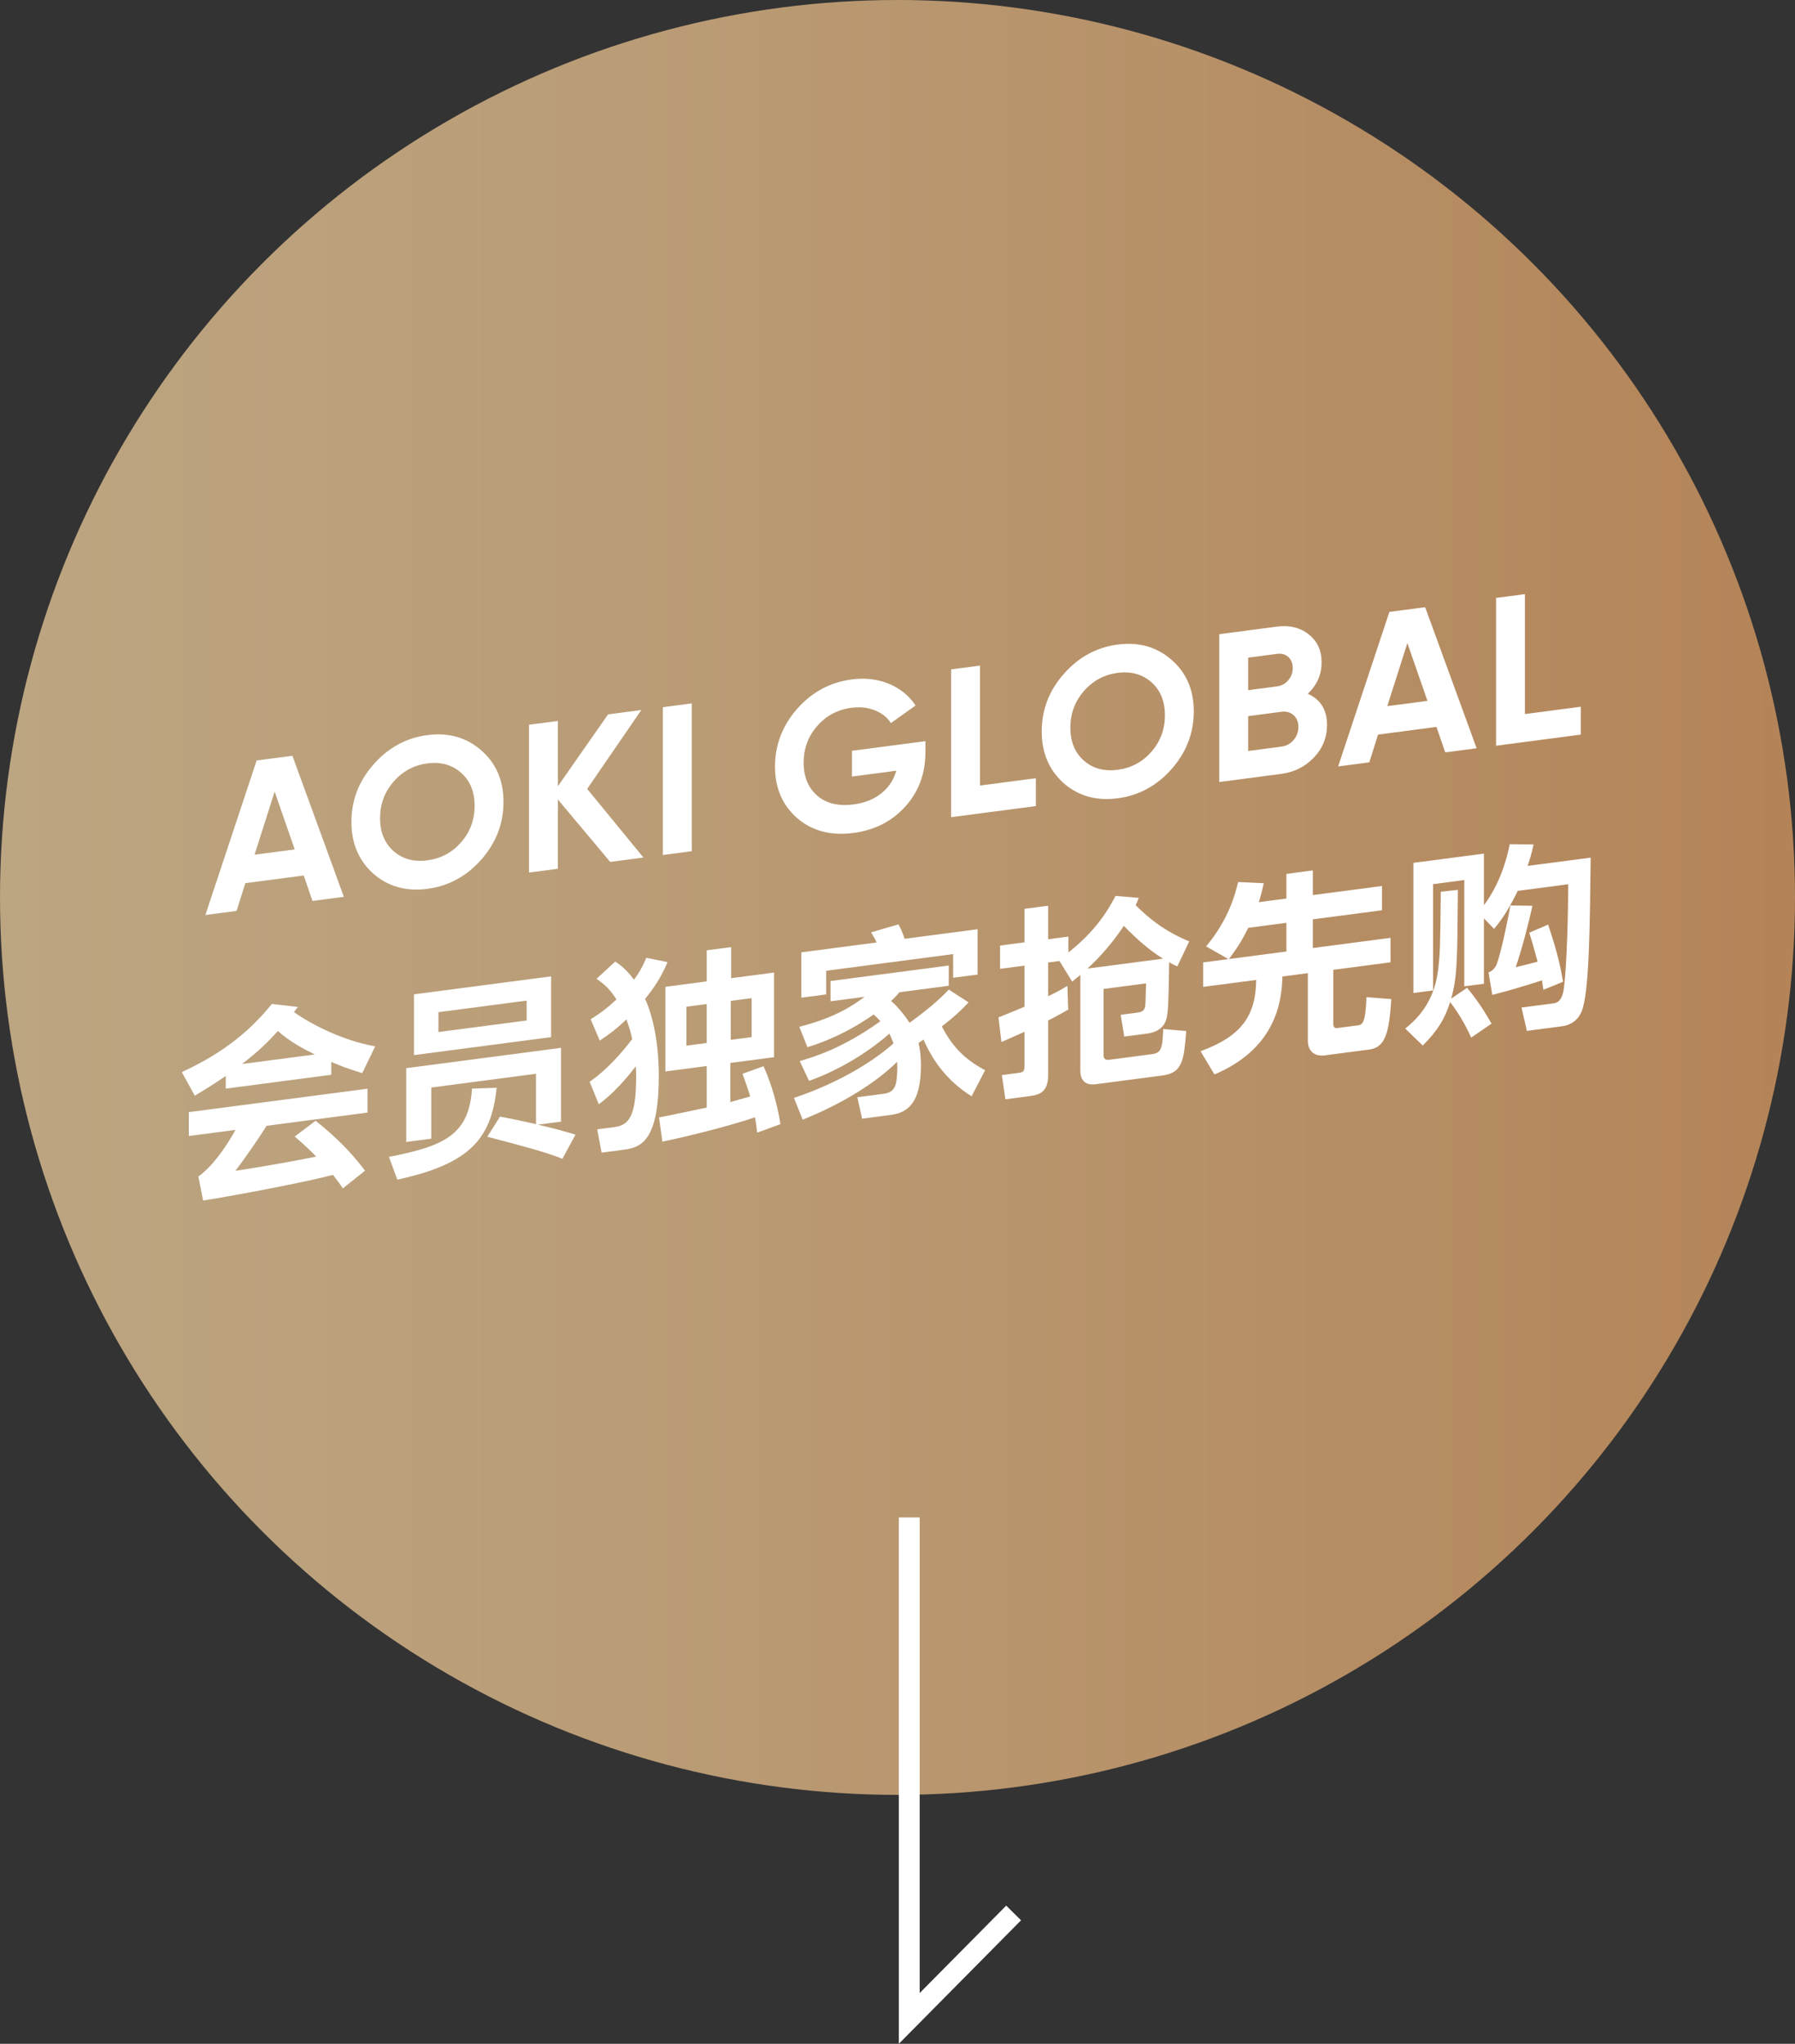
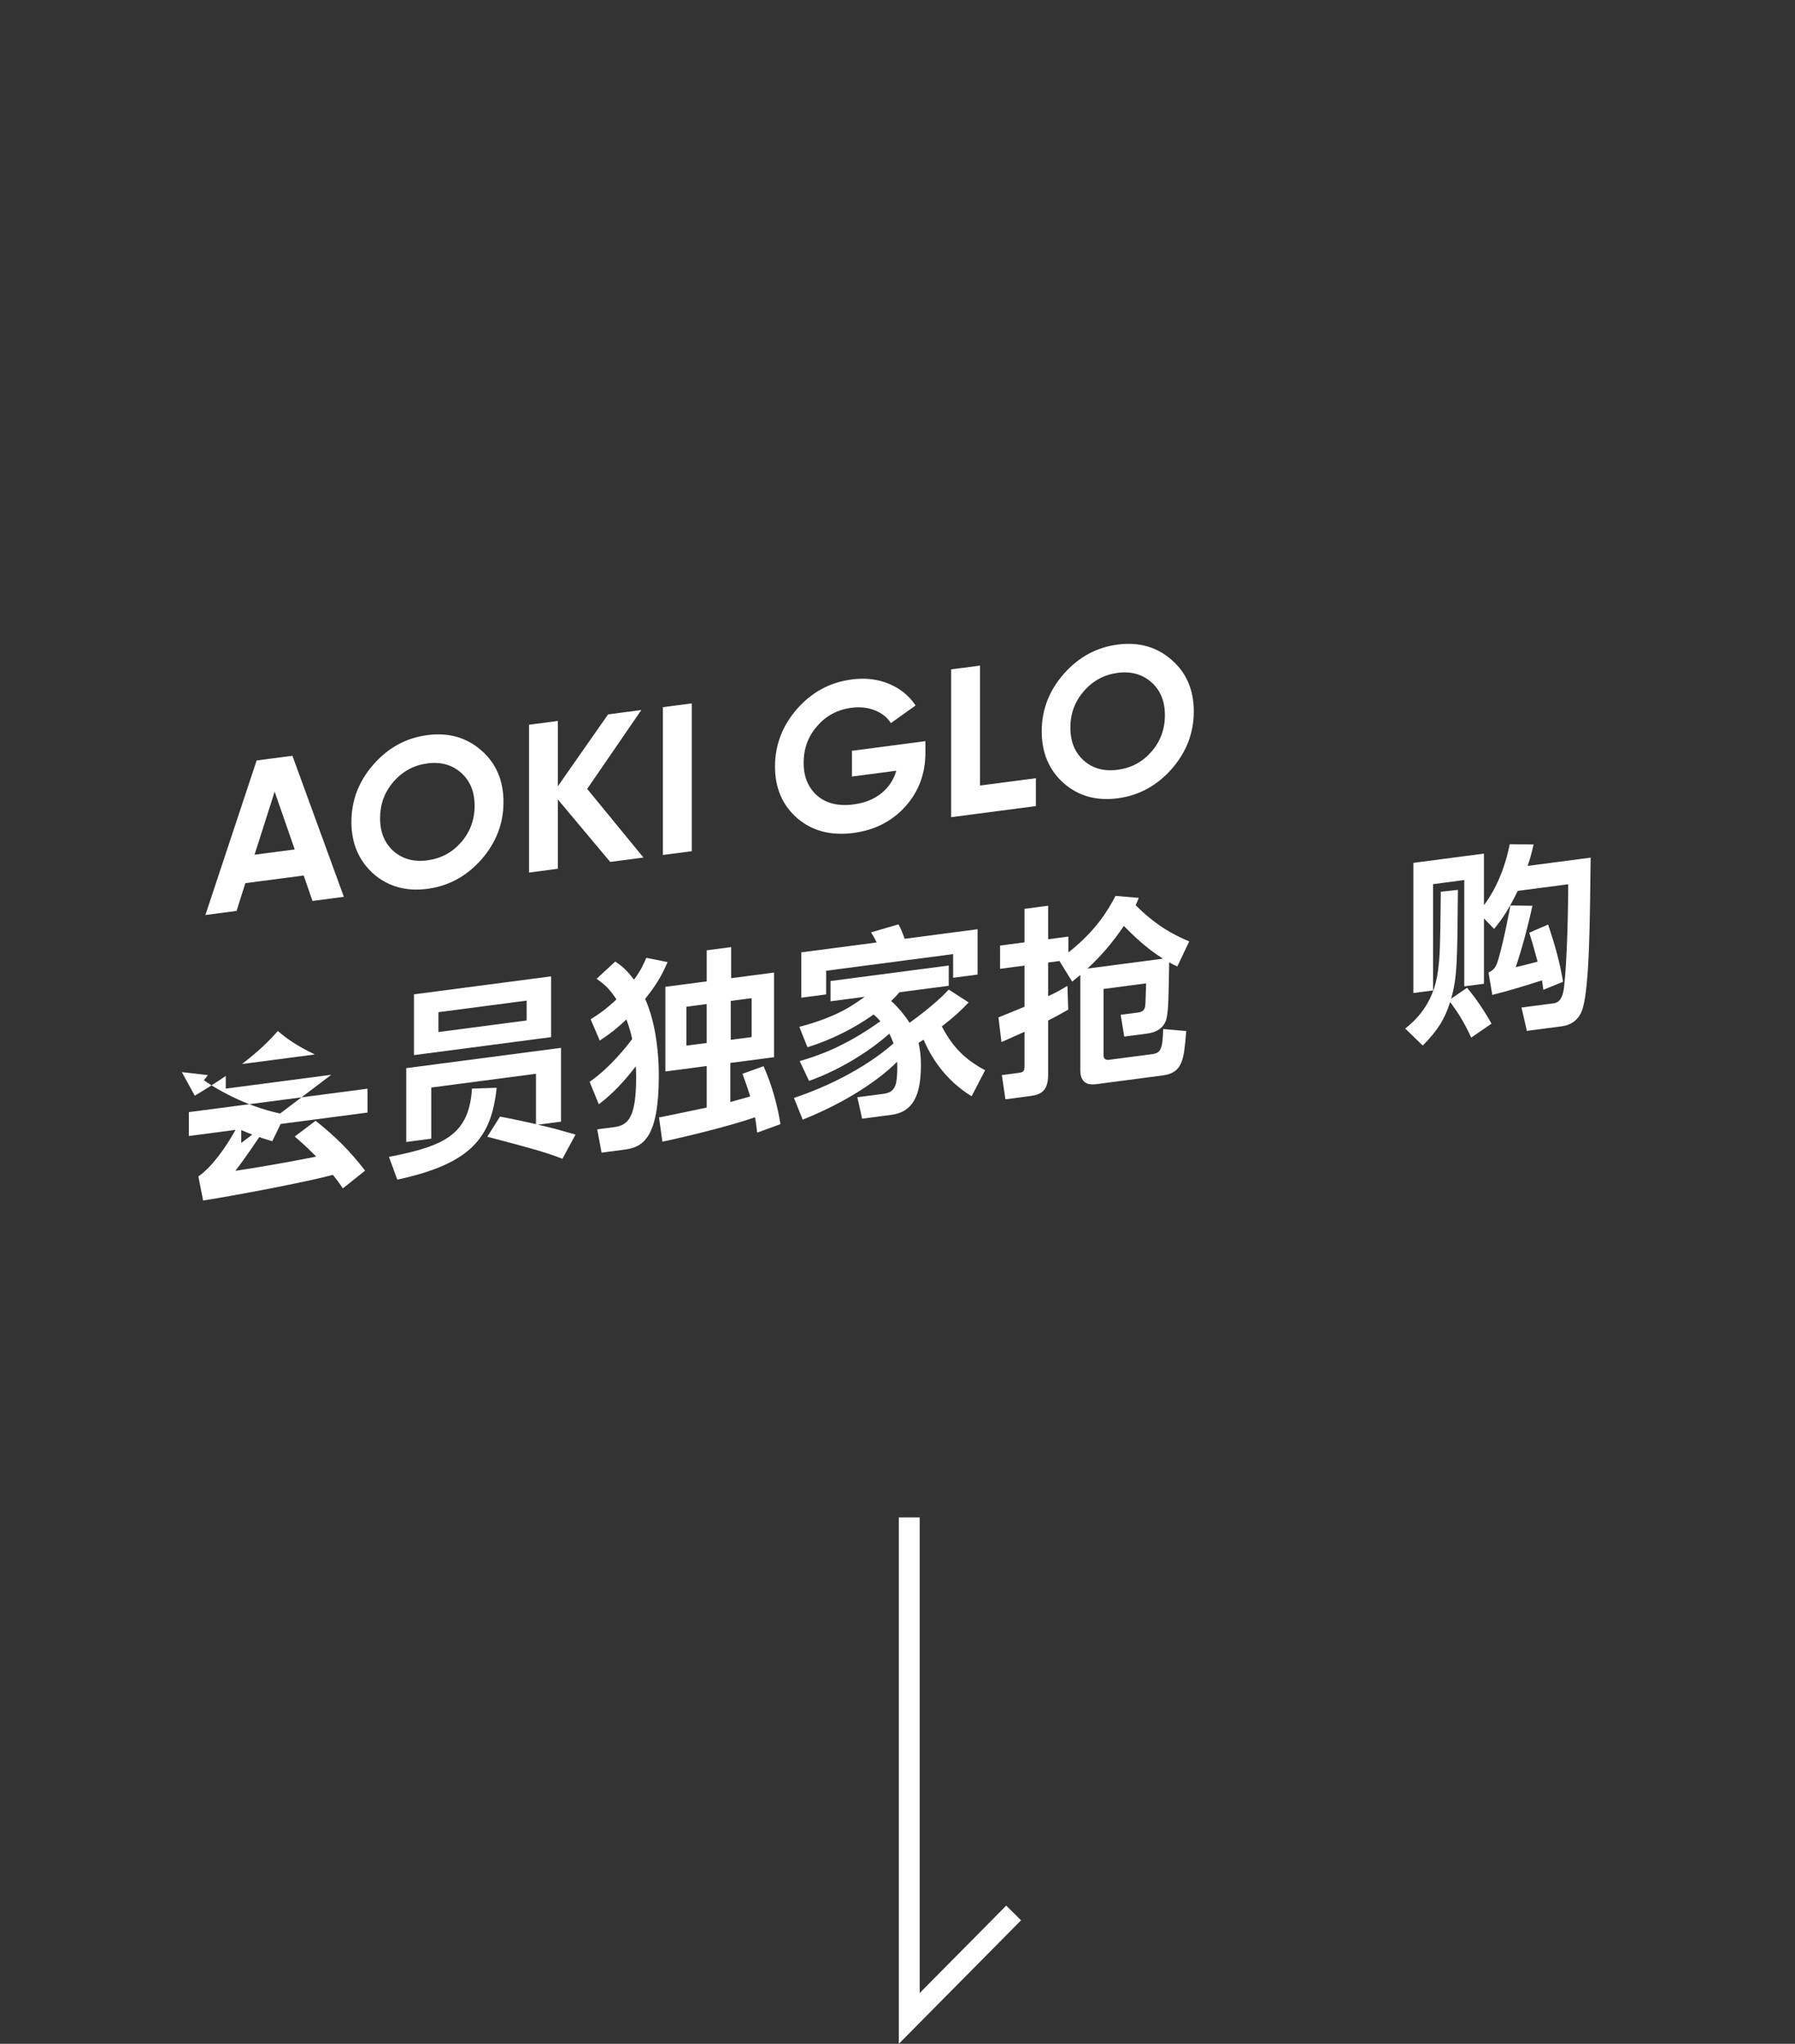
<svg xmlns="http://www.w3.org/2000/svg" viewBox="0 0 170 193.579" id="b">
  <rect x="0" y="0" width="170" height="193.579" fill="#333333" stroke="none" />
  <defs>
    <linearGradient gradientUnits="userSpaceOnUse" y2="85" x2="170" y1="85" x1="0" id="d">
      <stop stop-color="#bca581" offset="0" />
      <stop stop-color="#ba9d77" offset=".33" />
      <stop stop-color="#b5895e" offset=".878" />
      <stop stop-color="#b48458" offset=".994" />
    </linearGradient>
  </defs>
  <g id="c">
-     <circle stroke-width="0" fill="url(#d)" r="85" cy="85" cx="85" />
    <path stroke-width="1.977" stroke="#fff" fill="none" d="M86.113,143.726v47.448l9.885-9.989" />
    <path stroke-width="0" fill="#fff" d="M32.567,84.942l-2.972.391-.831-2.411-5.528.726-.832,2.628-2.952.388,4.854-14.637,3.388-.444,4.873,13.36ZM26.01,74.982l-1.902,5.971,3.804-.499-1.901-5.472Z" />
    <path stroke-width="0" fill="#fff" d="M45.584,81.415c-1.4,1.584-3.104,2.508-5.111,2.771-2.007.264-3.711-.213-5.11-1.43-1.388-1.244-2.081-2.879-2.081-4.906,0-2.041.693-3.852,2.081-5.434,1.399-1.597,3.104-2.527,5.11-2.791,2.008-.263,3.711.221,5.111,1.45,1.4,1.217,2.101,2.845,2.101,4.885s-.7,3.858-2.101,5.455ZM37.284,80.624c.846.742,1.908,1.03,3.189.862,1.281-.169,2.344-.734,3.19-1.699.857-.979,1.287-2.136,1.287-3.469s-.43-2.377-1.287-3.131c-.858-.755-1.922-1.048-3.19-.881-1.268.166-2.331.738-3.189,1.718-.859.979-1.288,2.136-1.288,3.469s.429,2.377,1.288,3.131Z" />
    <path stroke-width="0" fill="#fff" d="M55.609,74.72l5.33,6.501-3.15.414-4.953-5.91v6.56l-2.733.358v-14l2.733-.358v6.18l4.755-6.804,3.149-.413-5.131,7.473Z" />
    <path stroke-width="0" fill="#fff" d="M62.781,80.979v-14l2.733-.358v14l-2.733.358Z" />
    <path stroke-width="0" fill="#fff" d="M80.69,71.111l6.953-.912v1.078c0,2-.633,3.703-1.901,5.11-1.268,1.406-2.905,2.241-4.913,2.505-2.14.28-3.917-.187-5.329-1.401-1.4-1.229-2.101-2.857-2.101-4.885,0-2.039.693-3.856,2.081-5.453,1.399-1.597,3.13-2.53,5.19-2.801,1.28-.168,2.456-.028,3.526.417,1.069.447,1.908,1.131,2.517,2.051l-2.339,1.667c-.33-.53-.832-.932-1.506-1.202-.673-.272-1.412-.354-2.218-.249-1.335.175-2.424.757-3.27,1.748-.845.964-1.269,2.12-1.269,3.466,0,1.32.43,2.358,1.288,3.111.859.741,2.008,1.018,3.447.828,1.044-.137,1.915-.484,2.615-1.043s1.176-1.274,1.427-2.147l-4.2.552v-2.439Z" />
    <path stroke-width="0" fill="#fff" d="M92.813,63.04v11.36l5.29-.693v2.64l-8.023,1.052v-14l2.733-.358Z" />
    <path stroke-width="0" fill="#fff" d="M110.96,72.84c-1.4,1.584-3.104,2.507-5.111,2.771s-3.712-.213-5.11-1.431c-1.388-1.243-2.081-2.879-2.081-4.906,0-2.04.693-3.851,2.081-5.434,1.398-1.596,3.103-2.526,5.11-2.79s3.711.221,5.111,1.45c1.4,1.217,2.101,2.844,2.101,4.884s-.7,3.858-2.101,5.456ZM102.66,72.049c.845.742,1.908,1.029,3.189.861s2.344-.734,3.19-1.699c.857-.979,1.286-2.135,1.286-3.468s-.429-2.378-1.286-3.132c-.859-.754-1.922-1.047-3.19-.881-1.268.166-2.331.738-3.189,1.719-.859.979-1.288,2.135-1.288,3.469s.429,2.377,1.288,3.131Z" />
-     <path stroke-width="0" fill="#fff" d="M123.858,65.708c1.215.548,1.822,1.534,1.822,2.961,0,1.187-.416,2.214-1.248,3.084-.832.869-1.855,1.383-3.07,1.542l-5.885.772v-14l5.468-.718c1.176-.154,2.173.088,2.992.729.818.639,1.228,1.525,1.228,2.658,0,1.16-.436,2.15-1.307,2.972ZM120.945,61.93l-2.734.359v3.08l2.734-.359c.423-.055.776-.248,1.061-.579.284-.33.426-.716.426-1.155s-.139-.789-.416-1.046c-.278-.257-.634-.356-1.07-.3ZM118.21,71.129l3.151-.414c.462-.061.844-.267,1.148-.62.304-.354.456-.77.456-1.25,0-.467-.152-.837-.456-1.11-.305-.272-.687-.38-1.148-.319l-3.151.414v3.3Z" />
-     <path stroke-width="0" fill="#fff" d="M139.846,70.871l-2.972.39-.832-2.411-5.528.726-.831,2.629-2.952.387,4.854-14.637,3.388-.444,4.874,13.361ZM133.288,60.91l-1.901,5.971,3.803-.499-1.901-5.472Z" />
-     <path stroke-width="0" fill="#fff" d="M144.422,56.271v11.36l5.289-.694v2.64l-8.023,1.053v-14l2.734-.358Z" />
-     <path stroke-width="0" fill="#fff" d="M31.376,101.796l-9.994,1.312v-1.197c-1.261.85-1.957,1.283-2.936,1.867l-1.224-2.234c3.011-1.401,5.947-3.248,8.525-6.456l2.466.285-.376.486c1.562,1.105,4.517,2.675,7.697,3.246l-1.224,2.534c-1.316-.396-2.051-.68-2.936-1.059v1.216ZM27.913,107.645l1.977-1.493c1.938,1.551,3.236,2.843,4.687,4.724l-2.109,1.683c-.319-.49-.526-.767-.94-1.283-2.428.66-9.203,1.948-12.29,2.43l-.452-2.277c1.242-.866,2.561-2.673,3.52-4.413l-4.423.58v-2.261l16.921-2.22v2.261l-9.562,1.255c-.546.907-2.107,3.183-2.955,4.262.546-.09,3.219-.46,7.66-1.346-.546-.556-1.035-1.043-2.032-1.9ZM29.814,99.873c-1.186-.586-2.277-1.164-3.501-2.219-1.373,1.548-2.39,2.326-3.387,3.123l6.888-.904Z" />
+     <path stroke-width="0" fill="#fff" d="M31.376,101.796l-9.994,1.312v-1.197c-1.261.85-1.957,1.283-2.936,1.867l-1.224-2.234l2.466.285-.376.486c1.562,1.105,4.517,2.675,7.697,3.246l-1.224,2.534c-1.316-.396-2.051-.68-2.936-1.059v1.216ZM27.913,107.645l1.977-1.493c1.938,1.551,3.236,2.843,4.687,4.724l-2.109,1.683c-.319-.49-.526-.767-.94-1.283-2.428.66-9.203,1.948-12.29,2.43l-.452-2.277c1.242-.866,2.561-2.673,3.52-4.413l-4.423.58v-2.261l16.921-2.22v2.261l-9.562,1.255c-.546.907-2.107,3.183-2.955,4.262.546-.09,3.219-.46,7.66-1.346-.546-.556-1.035-1.043-2.032-1.9ZM29.814,99.873c-1.186-.586-2.277-1.164-3.501-2.219-1.373,1.548-2.39,2.326-3.387,3.123l6.888-.904Z" />
    <path stroke-width="0" fill="#fff" d="M47.036,103.028c-.489,4.7-2.391,7.19-9.41,8.7l-.79-2.157c5.363-1.025,7.584-2.173,7.866-6.464l2.334-.079ZM53.133,106.237l-2.183.286c1.731.4,1.995.498,3.557.938l-1.241,2.291c-1.826-.711-3.558-1.147-7.115-2.087l1.205-1.906c.715.135,1.656.314,3.406.713v-4.77l-9.918,1.302v4.845l-2.371.311v-6.991l14.66-1.923v6.991ZM39.206,94.178l12.986-1.704v5.756l-12.986,1.704v-5.756ZM49.878,96.652v-1.881l-8.357,1.097v1.881l8.357-1.097Z" />
    <path stroke-width="0" fill="#fff" d="M56.71,104.59l-.866-2.128c2.052-1.428,3.651-3.557,4.028-4.043-.132-.629-.245-1.031-.546-1.866-.903.859-1.487,1.316-2.522,2.003l-.866-2.015c.998-.625,1.563-1.06,2.447-1.879-.64-.998-1.148-1.444-1.883-1.956l1.77-1.638c.64.448,1.092.807,1.77,1.725.677-.906.94-1.548,1.167-2.072l2.014.401c-.64,1.509-1.261,2.406-2.127,3.489.658,1.414,1.299,3.952,1.299,7.276,0,5.832-1.468,6.766-3.219,6.995l-2.202.289-.413-2.206,1.618-.213c1.355-.178,2.07-.955,2.07-4.774,0-.475-.019-.719-.038-.982-1.618,2.132-2.898,3.136-3.5,3.594ZM71.051,103.849c-.319-1.022-.489-1.475-.734-2.146l1.996-.717c.771,1.703,1.336,3.756,1.6,5.488l-2.202.803c-.094-.824-.132-1.066-.207-1.455-2.635.915-7.171,1.985-8.771,2.309l-.319-2.295c.243-.031,4.008-.829,4.517-.934v-3.933l-3.915.514v-8.017l3.915-.514v-2.944l2.314-.304v2.944l4.065-.533v8.017l-4.141.543v3.705l1.882-.532ZM66.93,98.785v-3.686l-1.92.252v3.686l1.92-.252ZM71.184,98.227v-3.686l-1.977.26v3.686l1.977-.26Z" />
    <path stroke-width="0" fill="#fff" d="M93.298,101.367l-1.28,2.467c-2.541-1.586-3.802-3.662-4.554-5.367-.17.116-.339.233-.471.309.094.424.226,1.033.226,2.135,0,3.496-1.204,4.471-2.842,4.686l-2.729.358-.451-2.031,2.484-.325c.715-.094,1.147-.416,1.241-1.397.058-.54.058-.938.058-1.167,0-.247-.02-.339-.02-.472-.433.437-3.124,3.146-8.939,5.485l-.828-2.058c4.648-1.56,7.849-3.746,9.43-5.17-.113-.269-.207-.542-.396-.917-1.523,1.359-4.271,3.277-7.603,4.475l-.885-1.878c1.562-.452,4.178-1.29,7.642-3.777-.245-.271-.415-.438-.641-.638-2.804,1.983-5.345,2.811-6.268,3.103l-.771-1.932c3.538-.921,5.101-2.056,6.192-2.845l-3.237.425v-1.919l11.198-1.469v1.919l-4.667.612c-.265.3-.452.515-.791.825.227.197.979.896,1.75,2.069,2.296-1.67,3.219-2.627,3.708-3.146l1.882,1.216c-.791.825-1.373,1.377-2.54,2.271.847,1.599,1.862,2.967,4.103,4.154ZM92.583,88.011v4.294l-2.315.304v-2.242l-12.026,1.577v2.242l-2.354.309v-4.294l7.134-.936c-.17-.395-.376-.69-.526-.956l2.597-.759c.245.462.376.769.584,1.367l6.907-.906Z" />
    <path stroke-width="0" fill="#fff" d="M104.516,93.665v6.288c0,.493.414.439.546.422l4.008-.526c.848-.11,1.035-.42,1.093-2.384l2.184.188c-.227,2.709-.32,3.957-2.241,4.208l-6.323.83c-1.167.153-1.468-.568-1.468-1.29v-9.062c-.206.16-.621.519-.771.634l-1.205-1.951-1.073.141v3.191c.829-.394,1.018-.494,1.826-.98l.076,2.251c-1.073.615-1.732.949-1.902,1.028v5.148c0,1.615-.771,1.887-1.749,2.016l-2.297.301-.338-2.293,1.6-.209c.507-.067.545-.205.545-.737v-3.153c-.319.137-1.845.831-2.183.971l-.282-2.338c1.186-.479,1.958-.789,2.465-1.008v-3.894l-2.314.304v-2.204l2.314-.304v-3.173l2.239-.294v3.174l1.921-.252v1.501c2.653-2.097,3.782-4.05,4.461-5.354l2.201.187c-.094.221-.188.5-.301.686,1.317,1.309,2.729,2.454,5.081,3.437l-1.129,2.371c-.207-.087-.508-.238-.771-.393-.057,3.502-.075,4.398-.226,5.216-.227,1.132-1.187,1.446-1.826,1.53l-2.202.289-.339-2.063,1.676-.22c.263-.035.508-.143.602-.421.076-.219.076-.428.132-2.335l-4.027.528ZM110.143,90.799c-1.299-.817-2.371-1.74-3.707-3.104-1.092,1.626-2.202,2.892-3.444,4.043l7.151-.938Z" />
-     <path stroke-width="0" fill="#fff" d="M121.832,85.105v-2.337l2.503-.328v2.337l6.549-.859v2.298l-6.549.859v2.717l7.358-.966v2.318l-5.42.712v5.091c0,.475.244.442.451.415l1.826-.239c.451-.06.771-.102.865-2.678l2.353.185c-.207,3.124-.546,4.574-2.07,4.774l-4.216.553c-1.11.146-1.618-.528-1.618-1.364v-6.421l-2.409.316c-.057,2.742-.866,6.914-6.438,9.278l-1.316-2.202c3.915-1.426,5.231-3.402,5.27-6.75l-5.025.658v-2.318l2.391-.313-2.108-1.204c2.108-2.52,2.748-4.9,3.03-6.097l2.428.117c-.15.686-.244,1.059-.47,1.792l2.616-.344ZM121.832,87.403l-3.614.475c-.697,1.421-1.167,2.054-1.826,2.956l5.44-.714v-2.717Z" />
    <path stroke-width="0" fill="#fff" d="M138.941,93.557c.94,1.111,1.769,2.408,2.314,3.4l-1.92,1.316c-.79-1.721-1.449-2.622-1.994-3.367-.509,1.586-1.168,2.699-2.599,4.121l-1.655-1.606c.771-.633,2.69-2.177,3.105-5.499.188-1.468.207-2.211.263-7.462l1.619-.175c-.057,6.732-.057,8.253-.64,10.305l1.506-1.033ZM140.54,80.847v4.882c.526-.676,1.807-2.573,2.446-5.772l2.258.026c-.244,1.058-.375,1.475-.564,2.03l5.967-.782c-.075,6.165-.113,11.983-.734,14.211-.32,1.182-1.166,1.654-1.994,1.763l-3.313.435-.508-2.213,2.992-.392c.32-.042.866-.134,1.035-1.524.283-2.372.396-7.213.396-9.759l-4.781.628c-.828,1.685-1.393,2.576-2.24,3.599l-.959-.995v6.193l-1.863.244v-10.068l-2.955.389v10.068l-1.863.244v-12.329l6.682-.877ZM146.036,92.854c-1.581.512-3.124.98-4.705,1.377l-.357-2.118c.245-.128.602-.288.81-.886.508-1.453,1.204-5.097,1.261-5.465l2.089.029c-.395,1.801-.923,3.845-1.581,5.812.828-.185,1.167-.287,2.07-.519-.414-1.523-.546-1.98-.79-2.746l1.787-.767c.622,1.894,1.073,3.374,1.412,5.419l-1.863.757-.132-.895Z" />
  </g>
</svg>